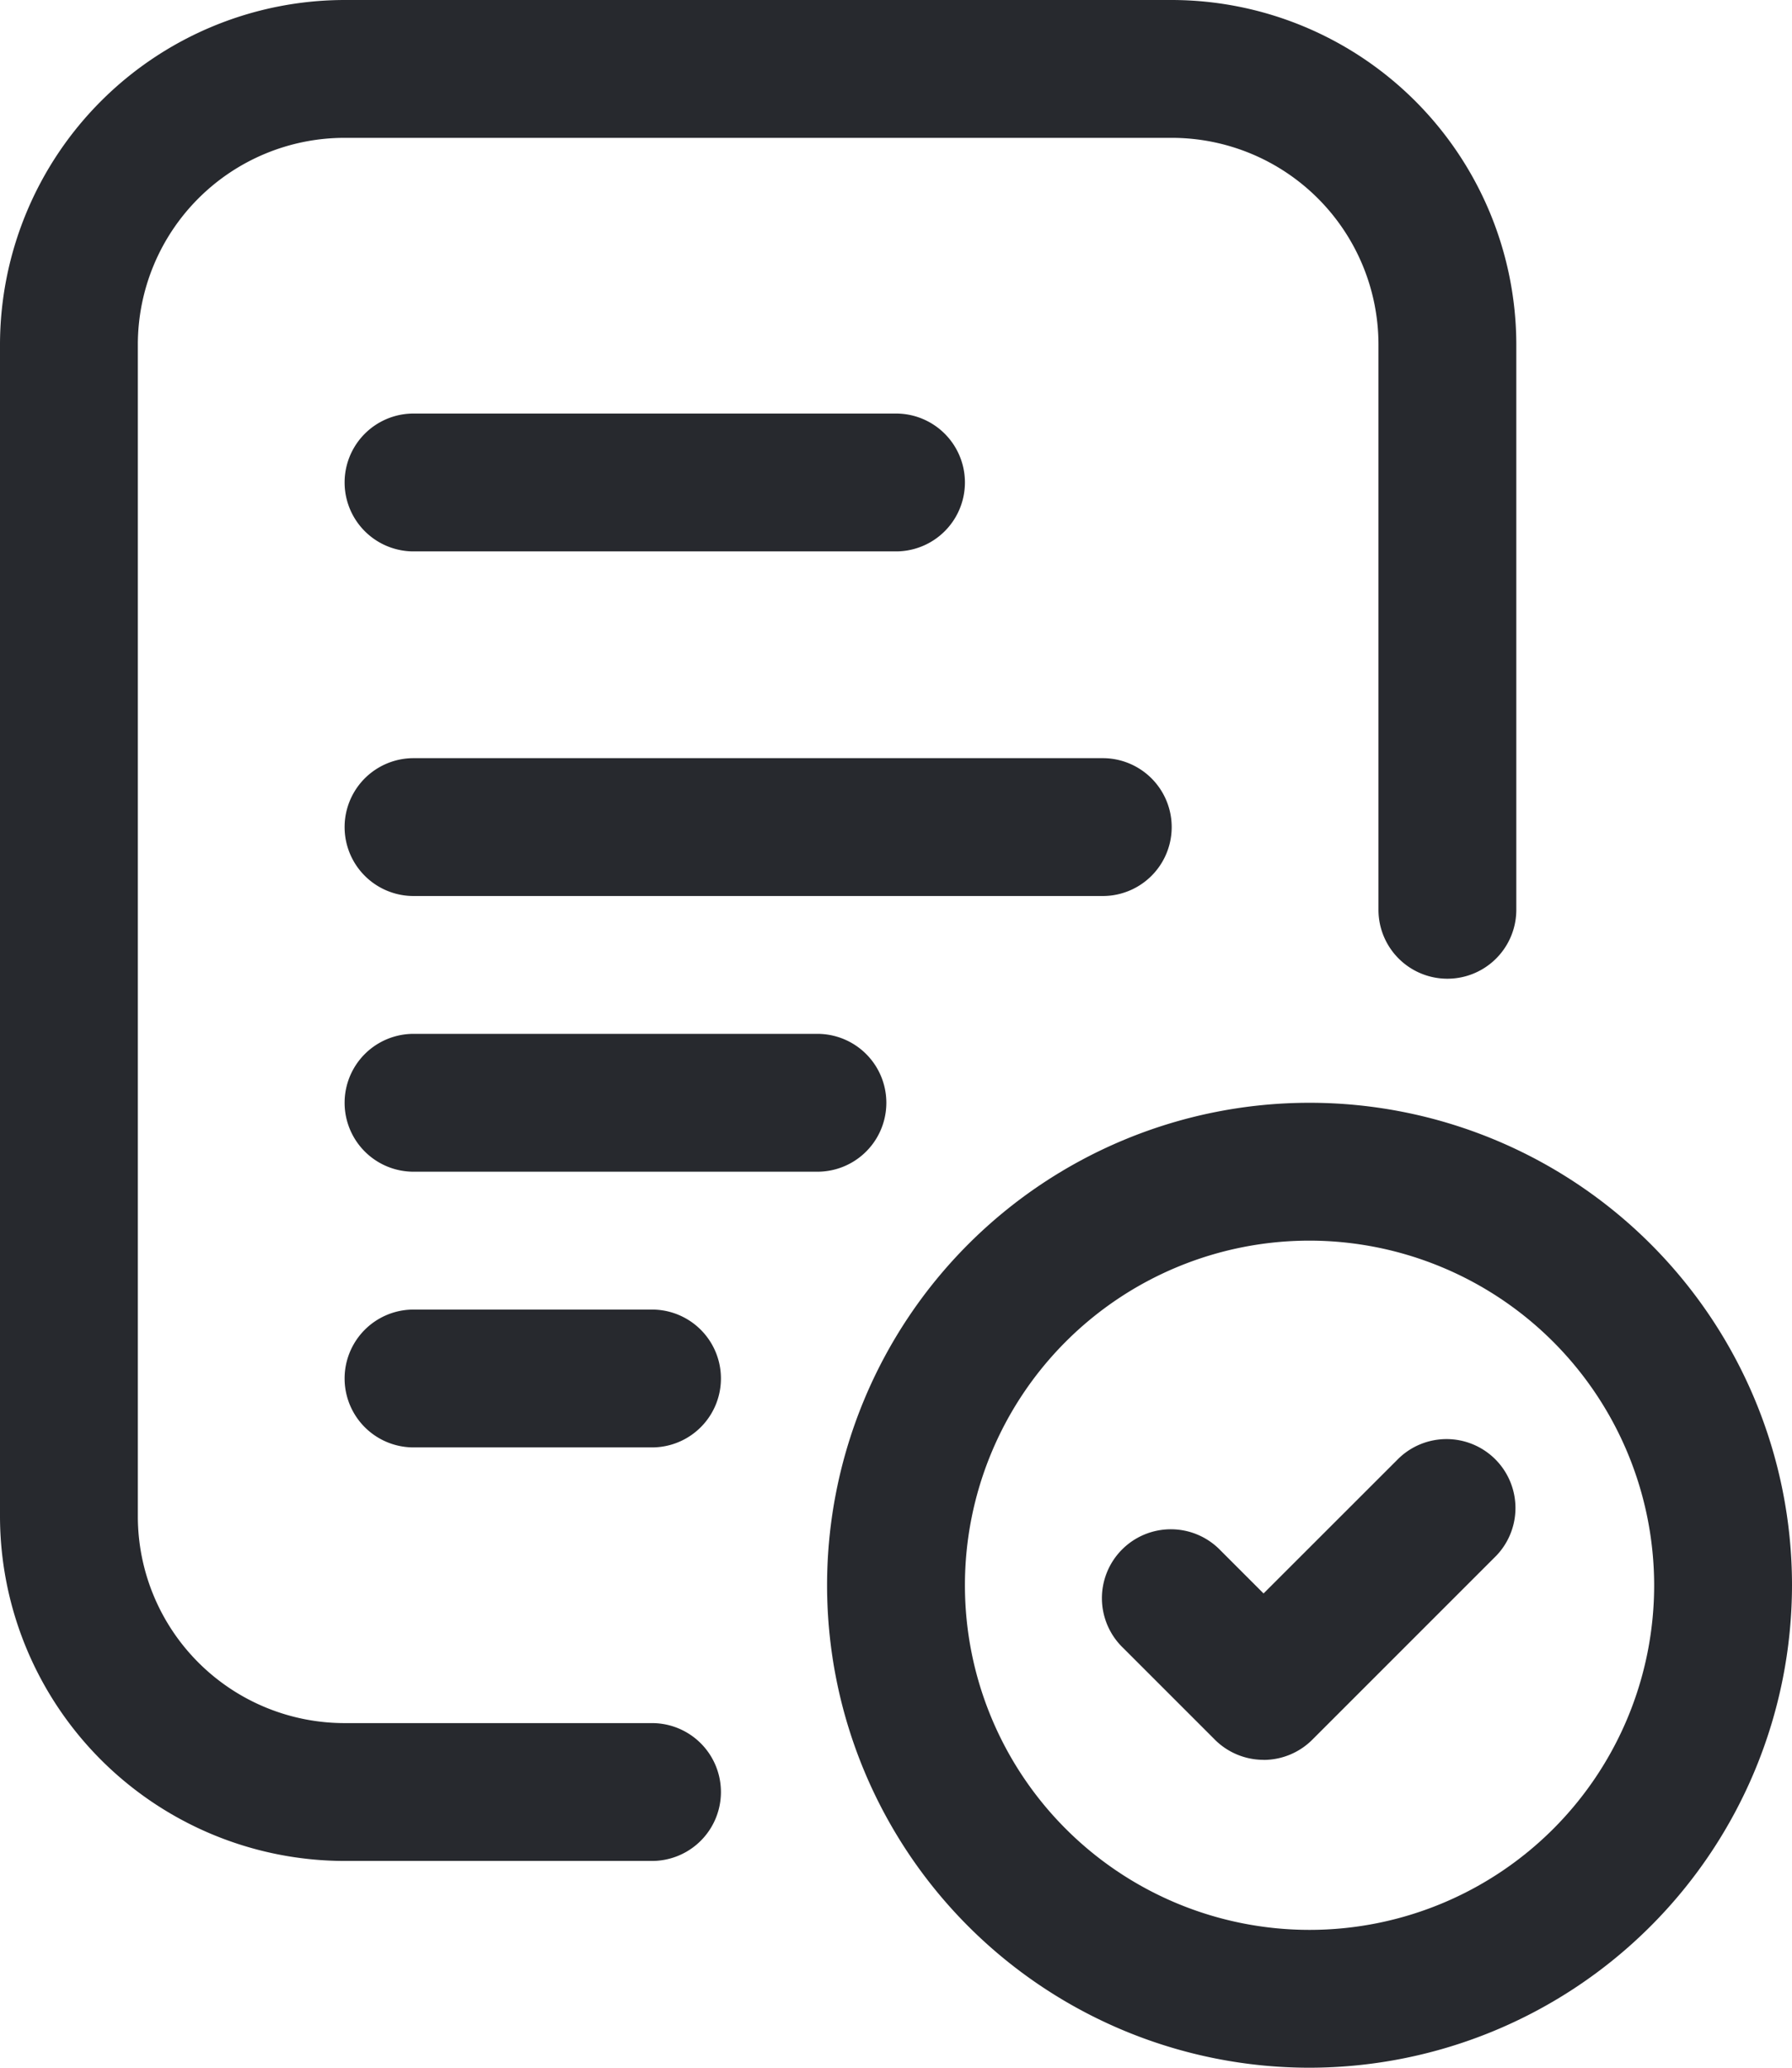
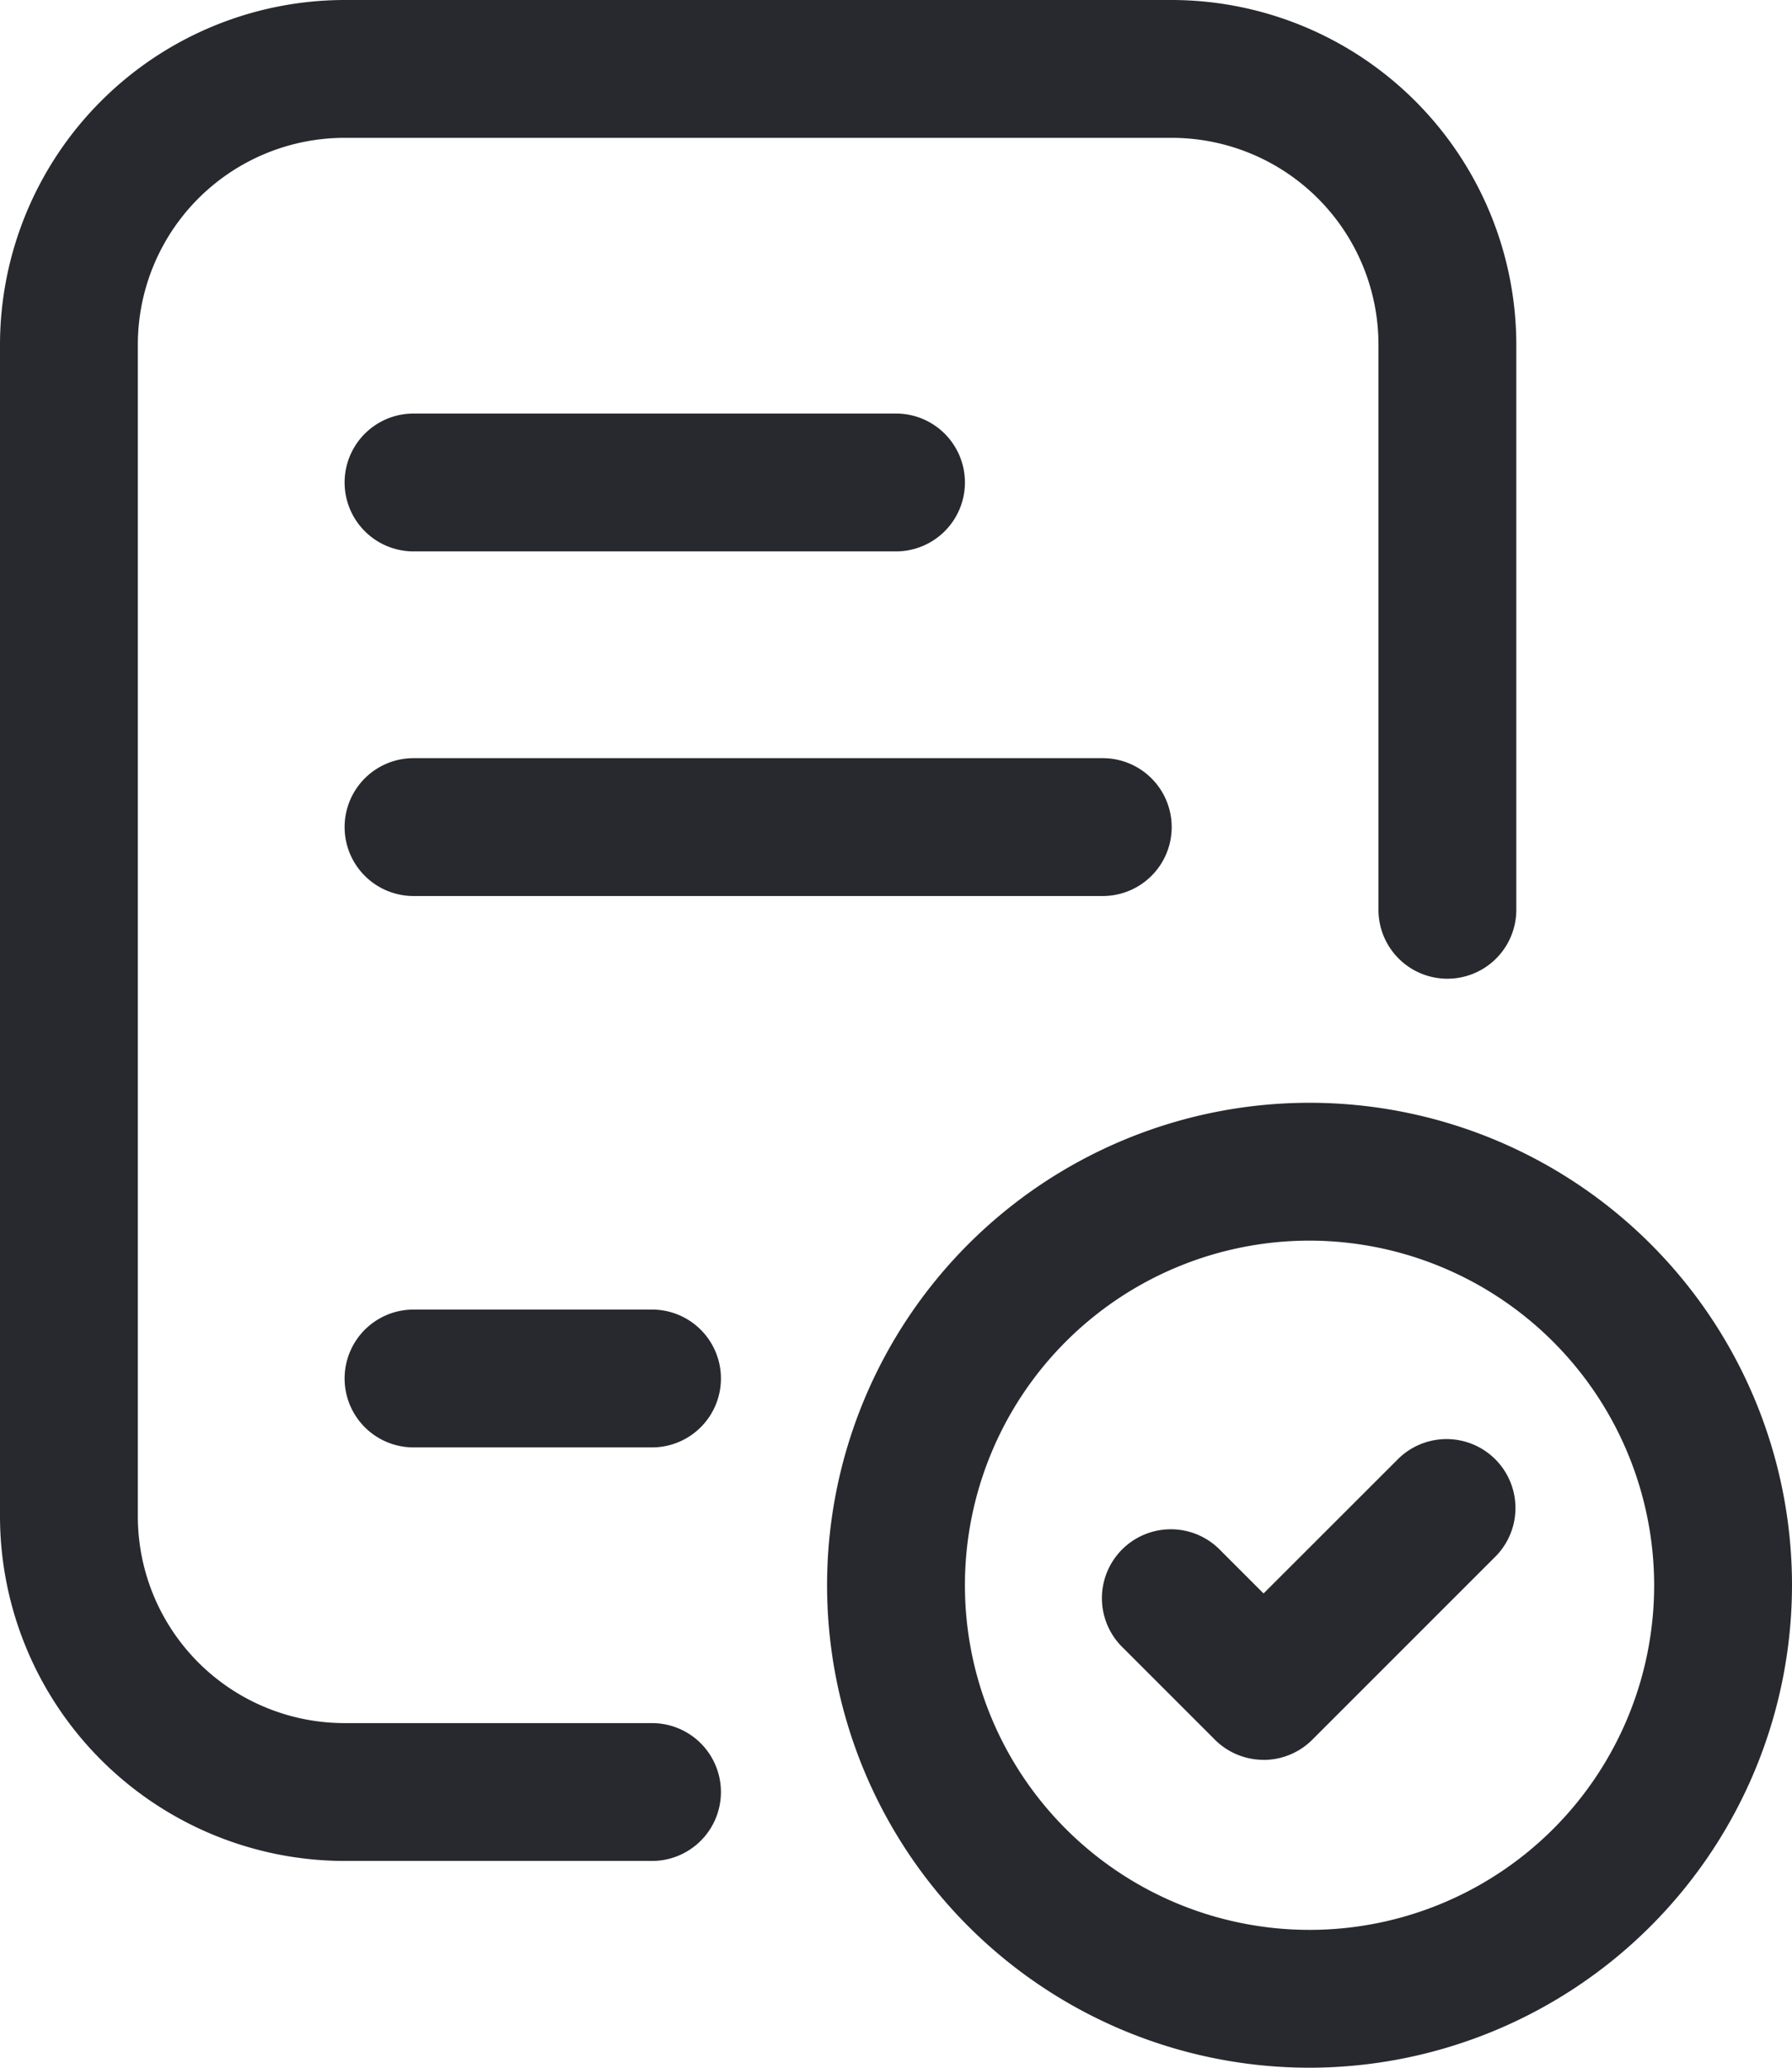
<svg xmlns="http://www.w3.org/2000/svg" width="26" height="30" viewBox="0 0 26 30">
  <g id="exam-results" transform="translate(-4 -1)">
    <path id="Path_3090" data-name="Path 3090" d="M17,9H10a1,1,0,0,1,0-2h7a1,1,0,0,1,0,2Z" fill="#27292e" />
    <path id="Path_3091" data-name="Path 3091" d="M20,14H10a1,1,0,0,1,0-2H20a1,1,0,0,1,0,2Z" fill="#27292e" />
-     <path id="Path_3092" data-name="Path 3092" d="M15.86,18H10a1,1,0,0,1,0-2h5.86a1,1,0,0,1,0,2Z" fill="#27292e" />
    <path id="Path_3093" data-name="Path 3093" d="M13.46,22H10a1,1,0,0,1,0-2h3.46a1,1,0,1,1,0,2Z" fill="#27292e" />
    <path id="Path_3094" data-name="Path 3094" d="M13.46,28H9a5.006,5.006,0,0,1-5-5V6A5.006,5.006,0,0,1,9,1H21a5.006,5.006,0,0,1,5,5v8.2a1,1,0,0,1-2,0V6a3,3,0,0,0-3-3H9A3,3,0,0,0,6,6V23a3,3,0,0,0,3,3h4.46a1,1,0,1,1,0,2Z" fill="#27292e" />
    <path id="Path_3095" data-name="Path 3095" d="M23,31a7,7,0,1,1,7-7A7.008,7.008,0,0,1,23,31Zm0-12a5,5,0,1,0,5,5A5.006,5.006,0,0,0,23,19Z" fill="#27292e" />
    <path id="Path_3096" data-name="Path 3096" d="M22.333,26.533a1,1,0,0,1-.707-.293l-1.333-1.333a1,1,0,1,1,1.414-1.414l.626.626,1.96-1.959a1,1,0,0,1,1.414,1.414L23.04,26.241a1,1,0,0,1-.707.293Z" fill="#27292e" />
  </g>
</svg>